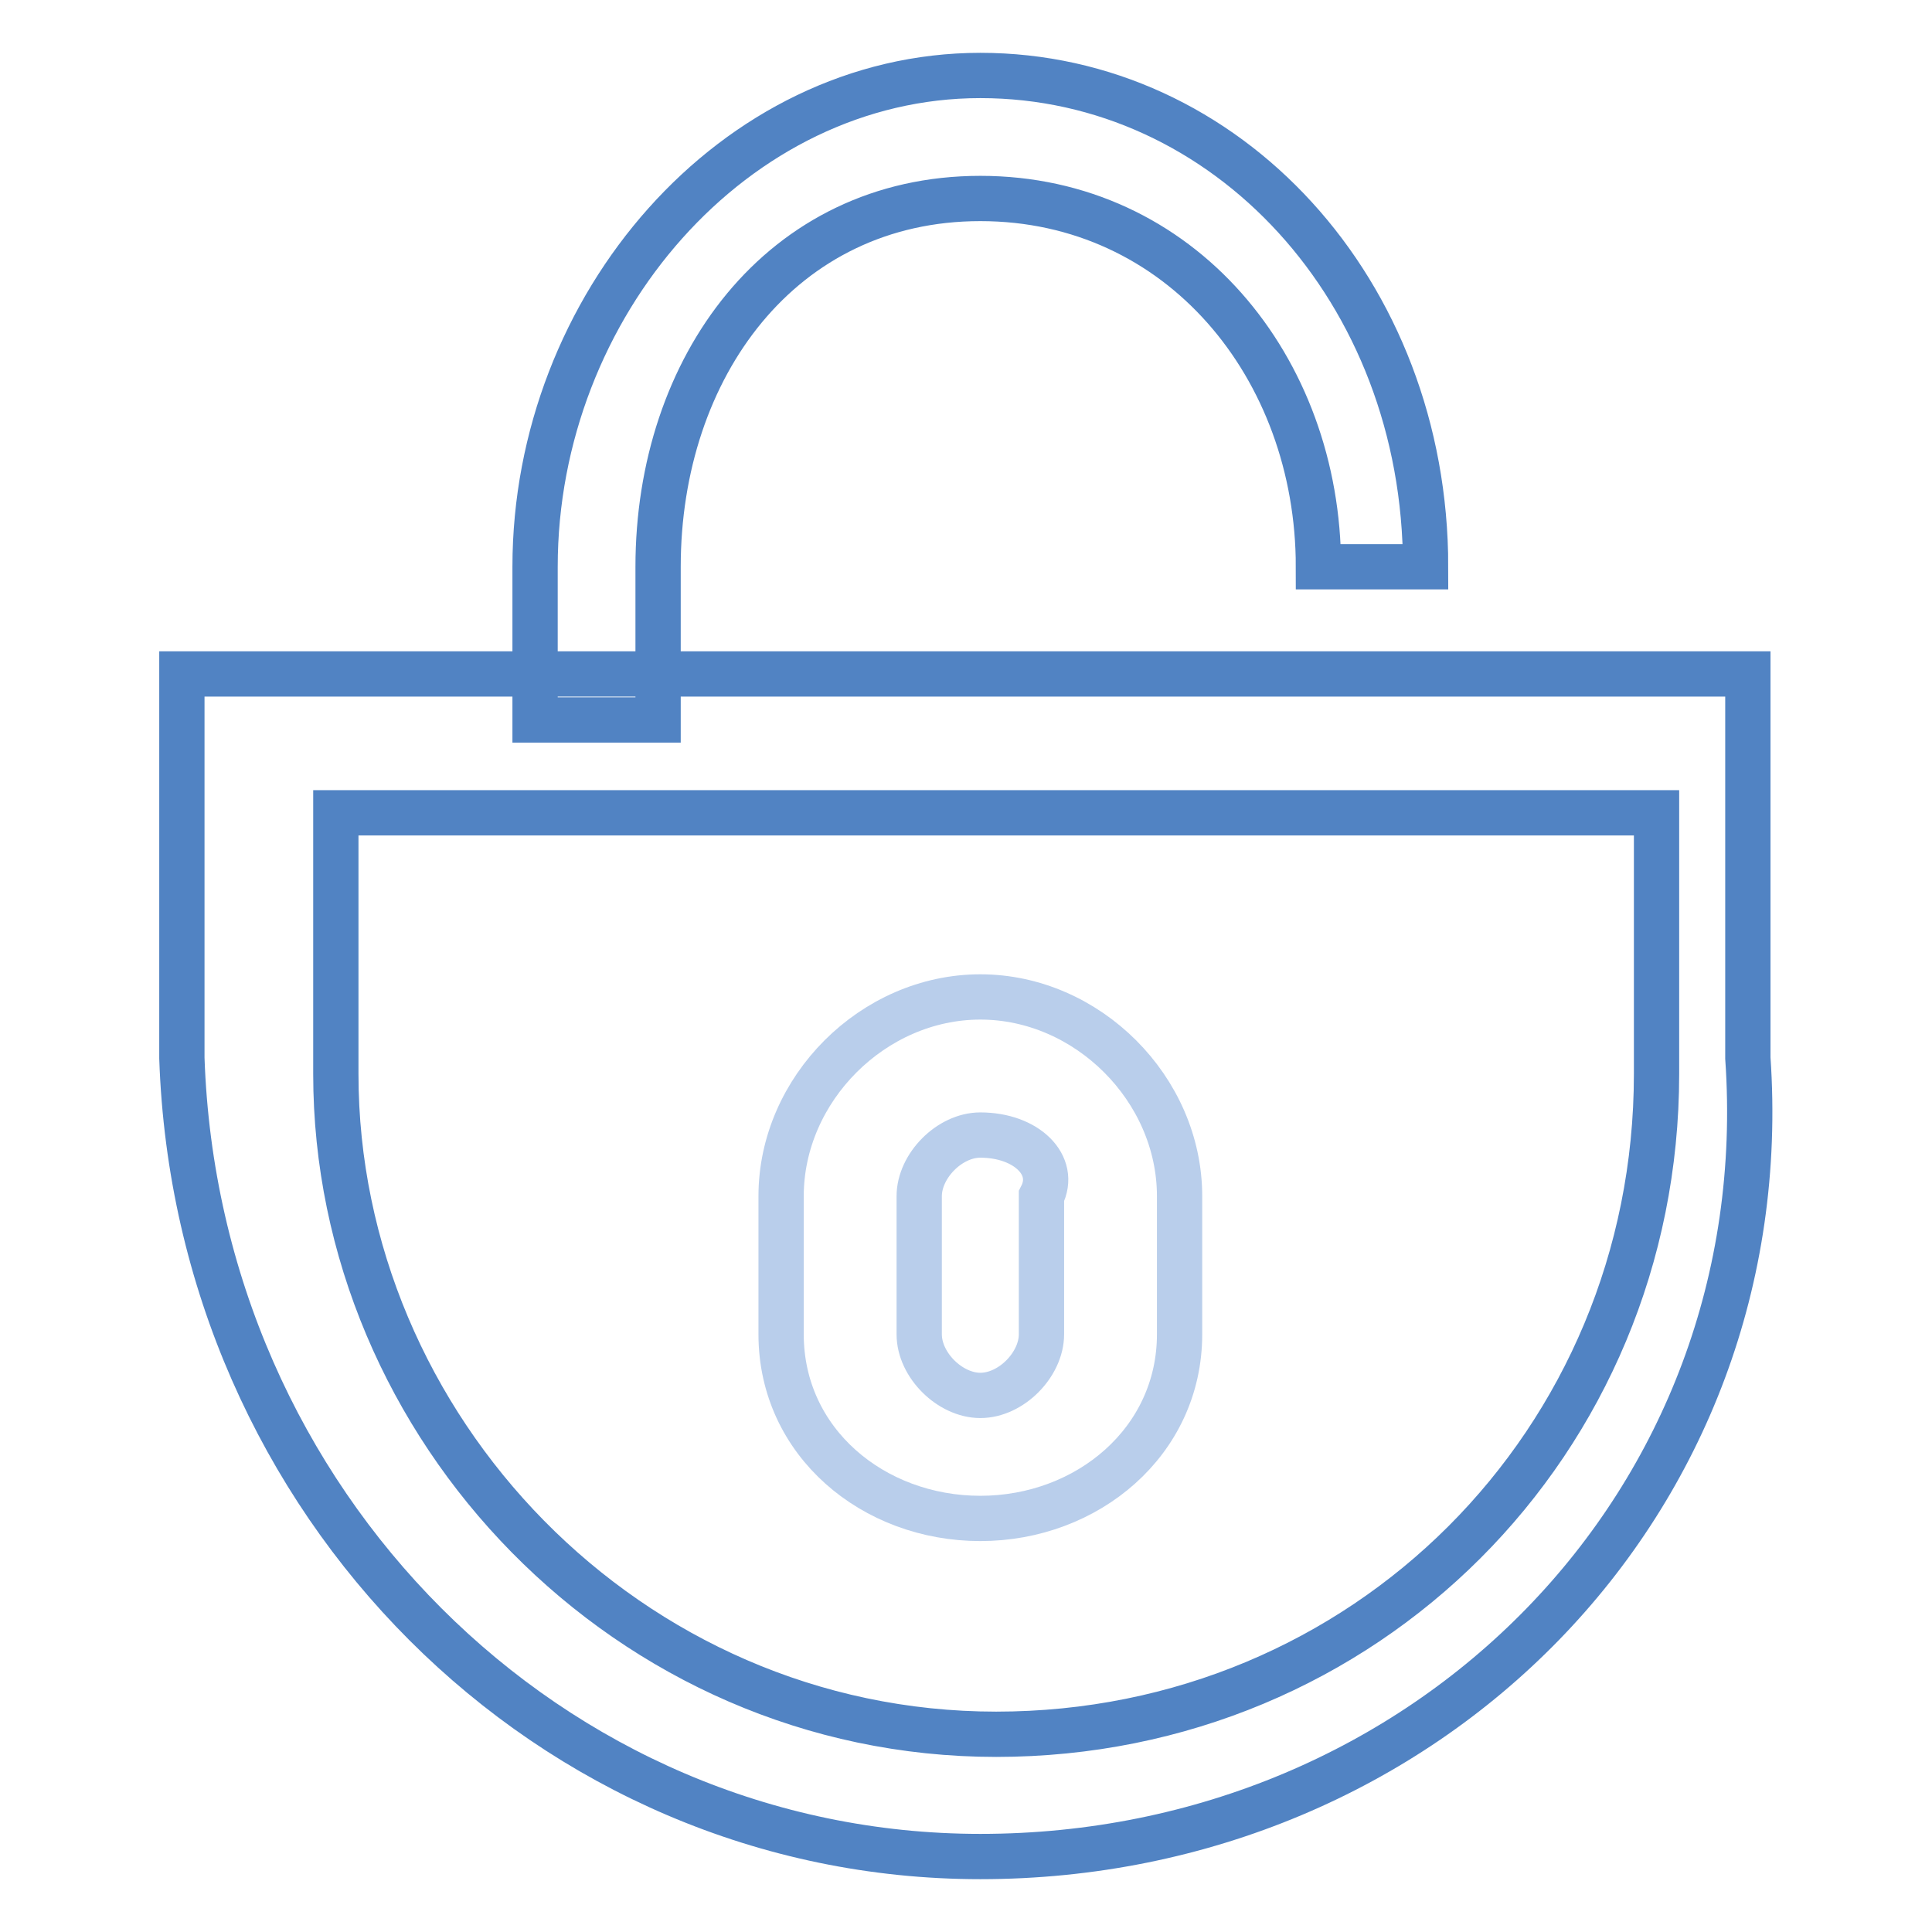
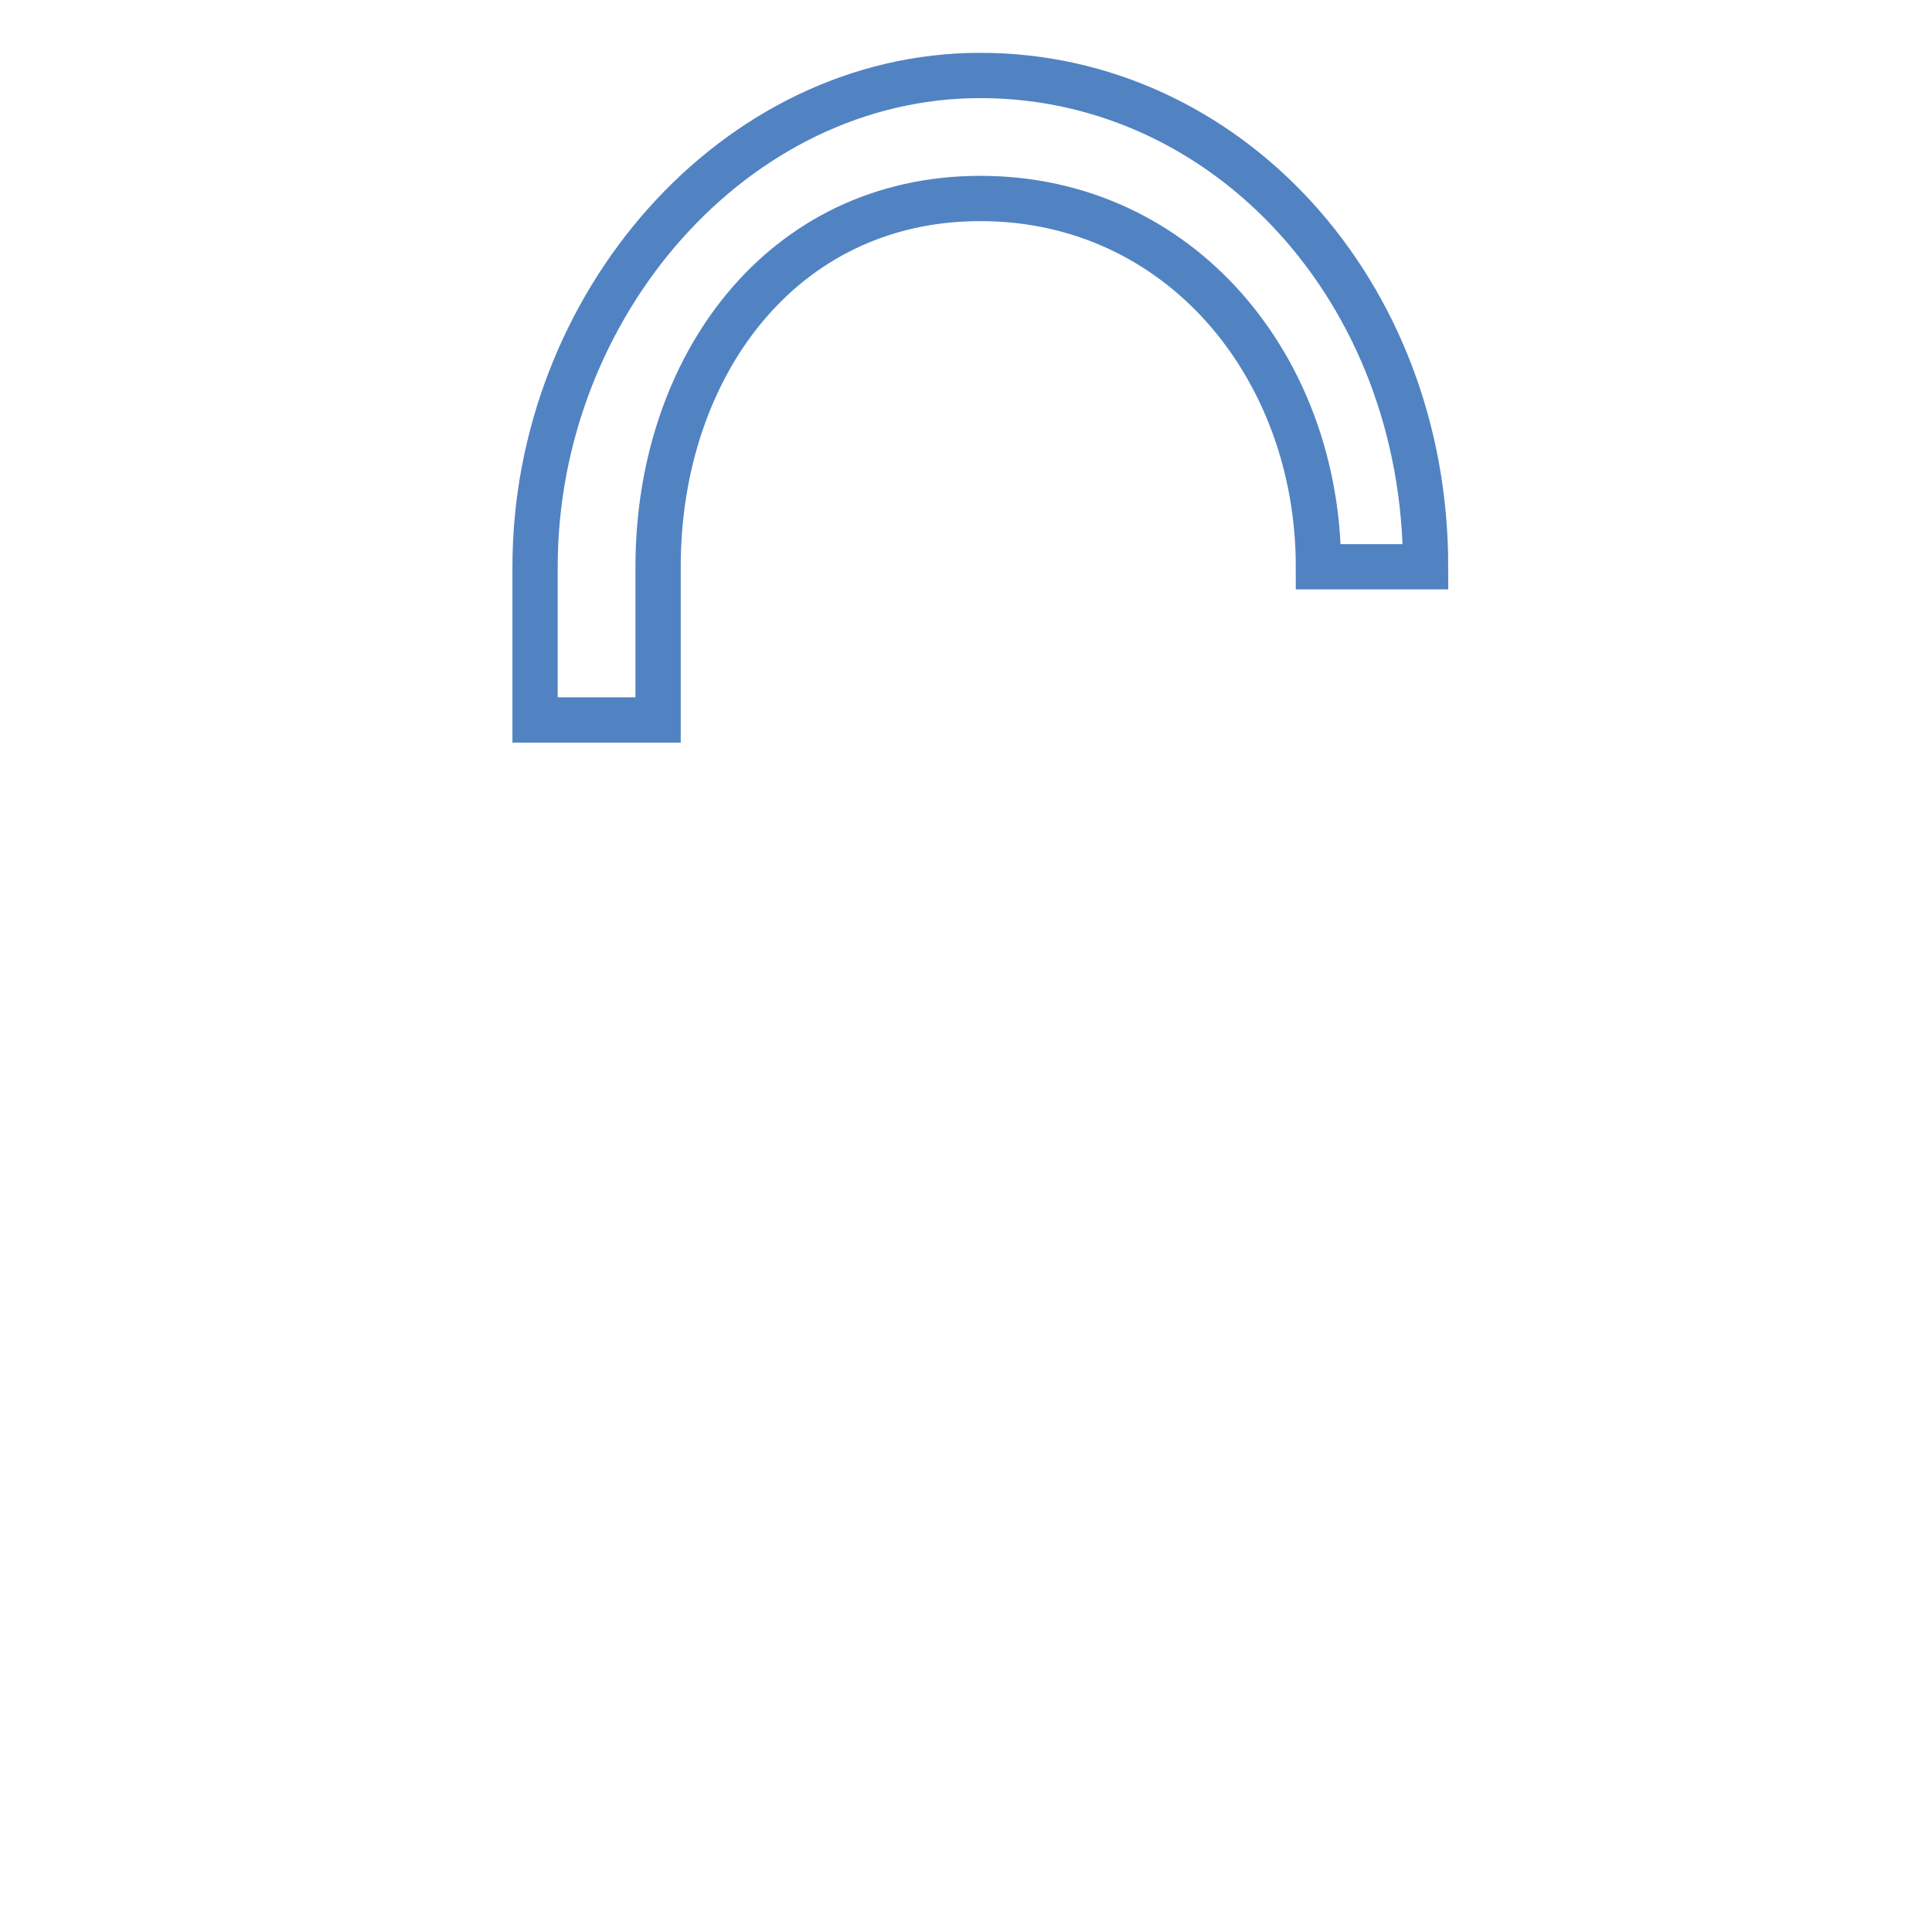
<svg xmlns="http://www.w3.org/2000/svg" version="1.1" x="0px" y="0px" viewBox="0 0 256 256" enable-background="new 0 0 256 256" xml:space="preserve">
  <g>
-     <path stroke-width="6" fill-opacity="0" stroke="#5183c3" d="M129.9,246c-57,0-103.8-46.8-105.8-105.8V89.3h207.5v50.9C235.7,199.2,188.9,246,129.9,246z M44.5,107.7 v34.6c0,46.8,38.7,87.5,87.5,87.5s87.5-38.7,87.5-87.5v-34.6H44.5z" />
-     <path stroke-width="6" fill-opacity="0" stroke="#b9ceeb" d="M103.5,176.8v-18.3c0-14.2,12.2-26.4,26.4-26.4c14.2,0,26.4,12.2,26.4,26.4v18.3 c0,14.2-12.2,24.4-26.4,24.4C115.7,201.2,103.5,191.1,103.5,176.8z M129.9,150.4c-4.1,0-8.1,4.1-8.1,8.1v18.3 c0,4.1,4.1,8.1,8.1,8.1c4.1,0,8.1-4.1,8.1-8.1v-18.3C140.1,154.4,136,150.4,129.9,150.4z" />
    <path stroke-width="6" fill-opacity="0" stroke="#5183c3" d="M174.7,75.1c0-26.4-18.3-48.8-44.8-48.8c-26.4,0-42.7,22.4-42.7,48.8v20.3H70.9V75.1 c0-34.6,26.4-65.1,59-65.1c32.6,0,59,28.5,59,65.1H174.7z" />
  </g>
</svg>